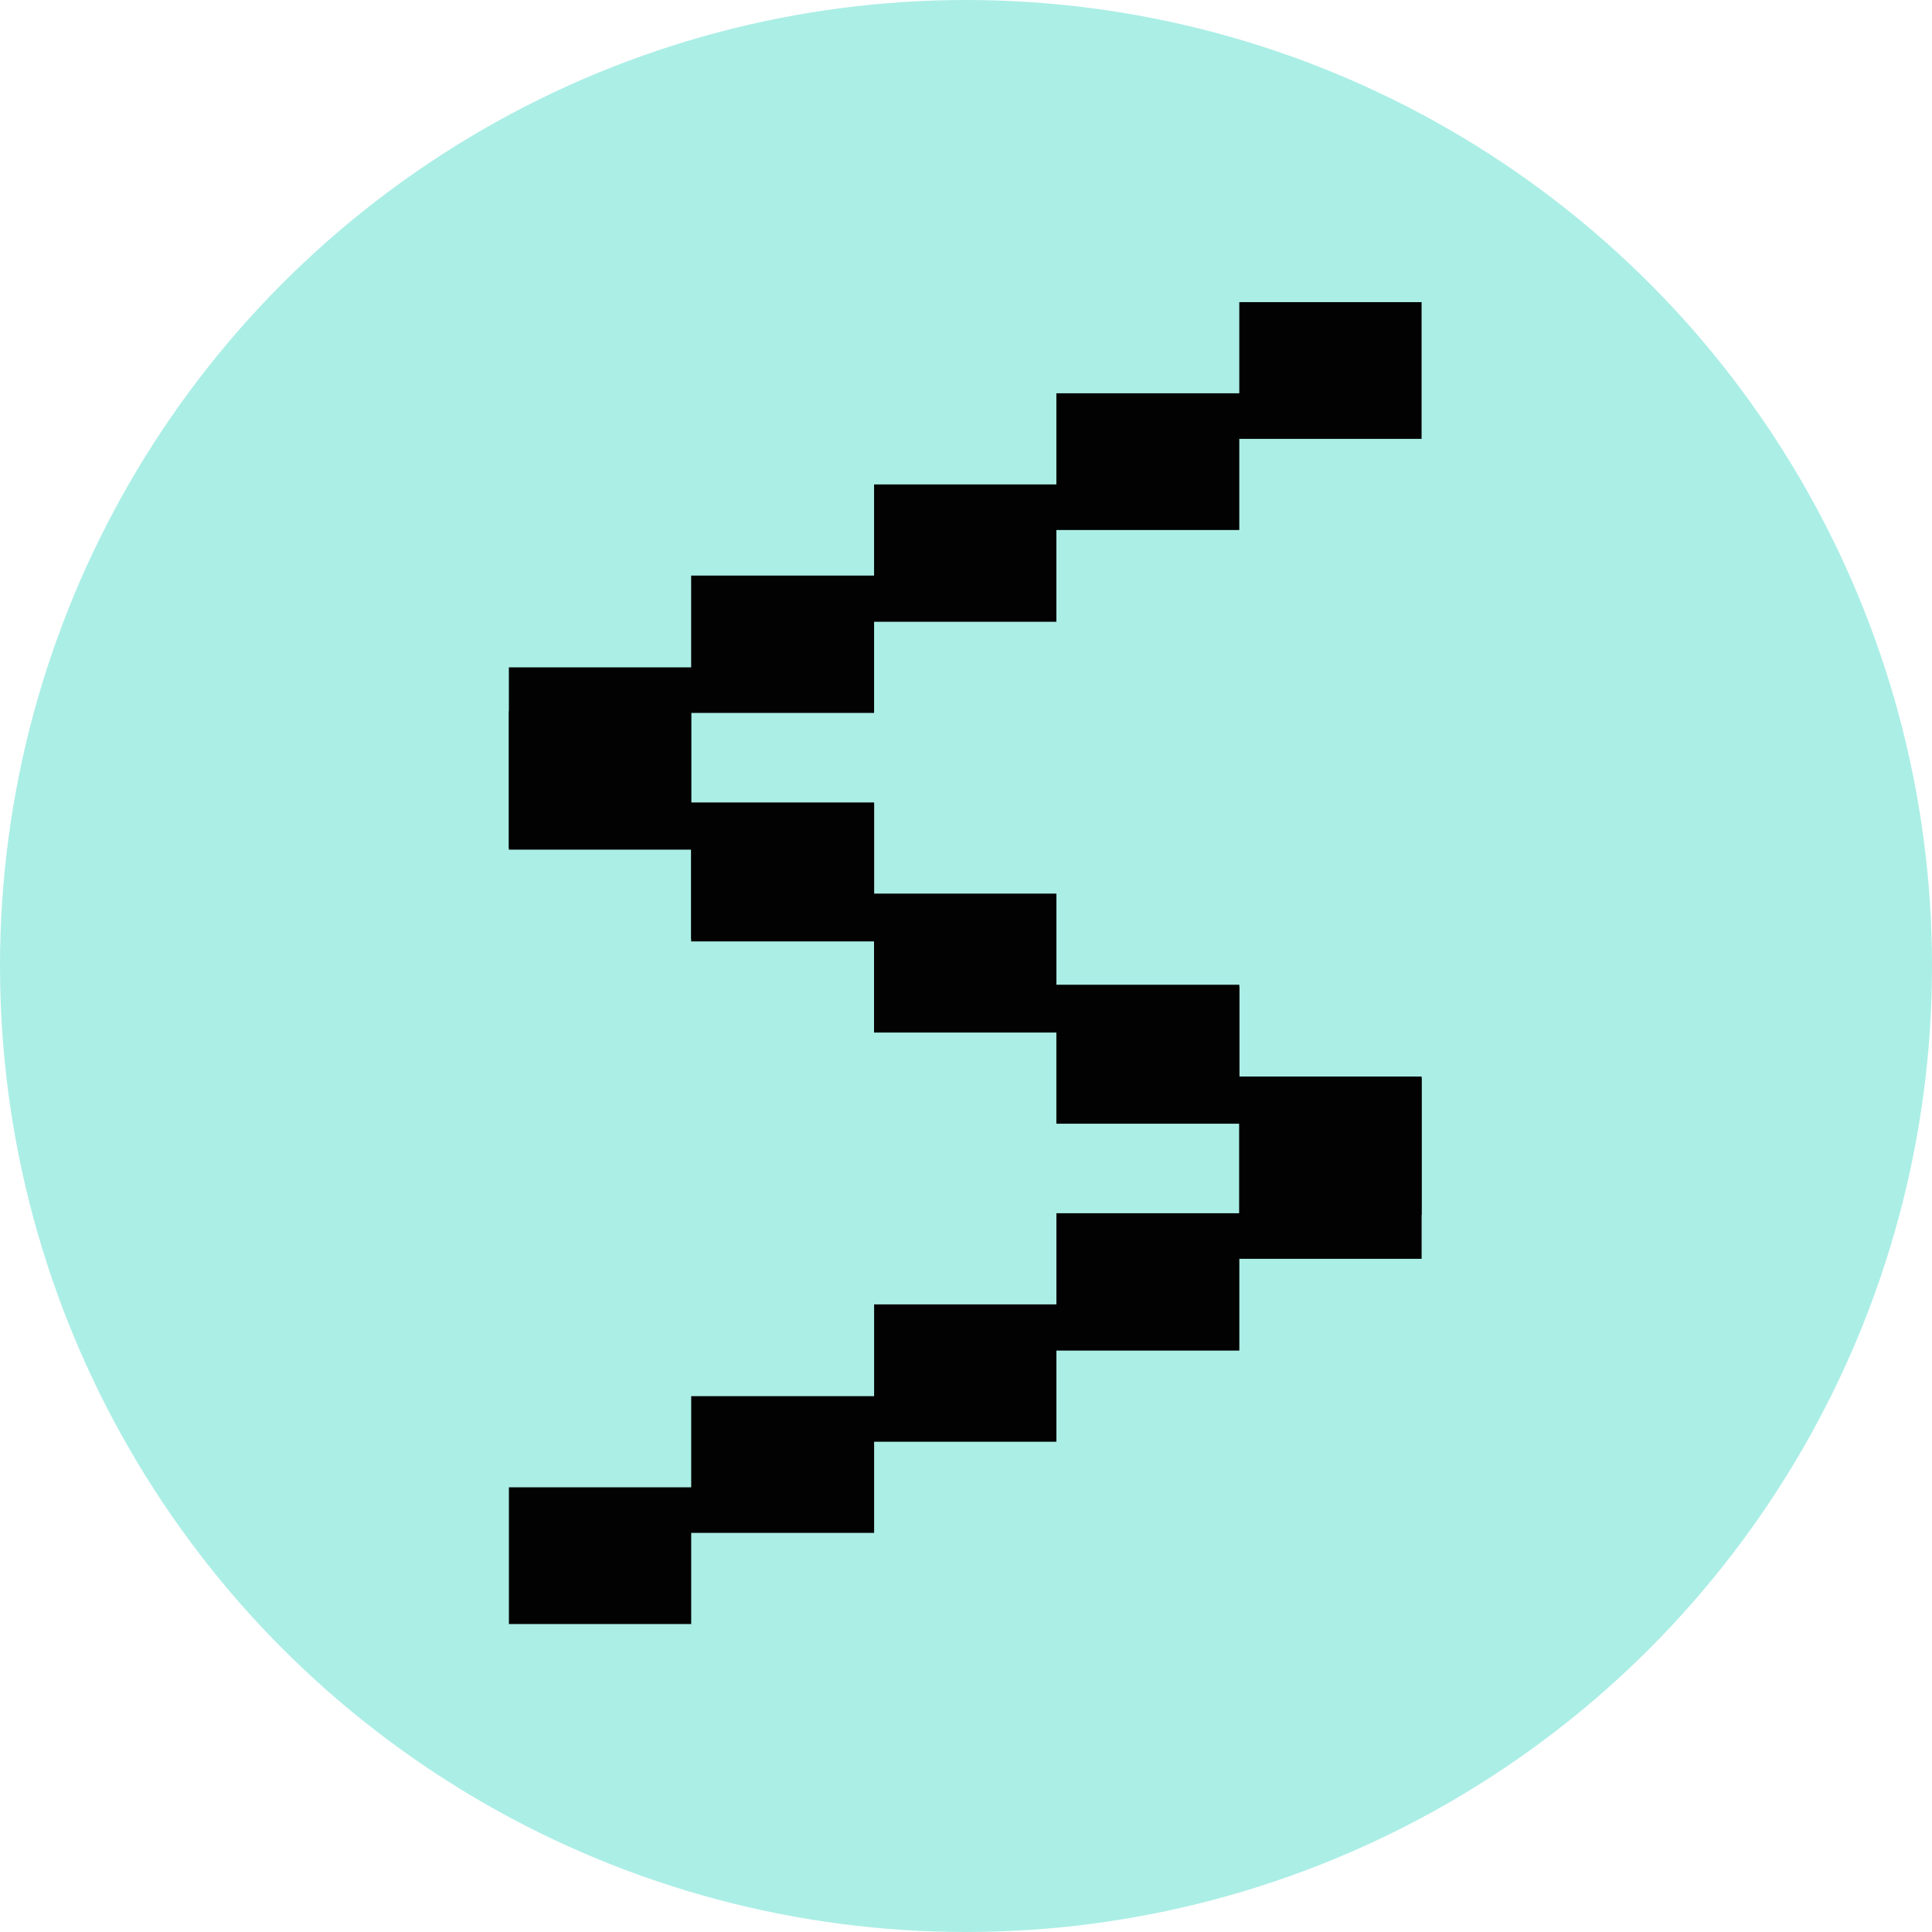
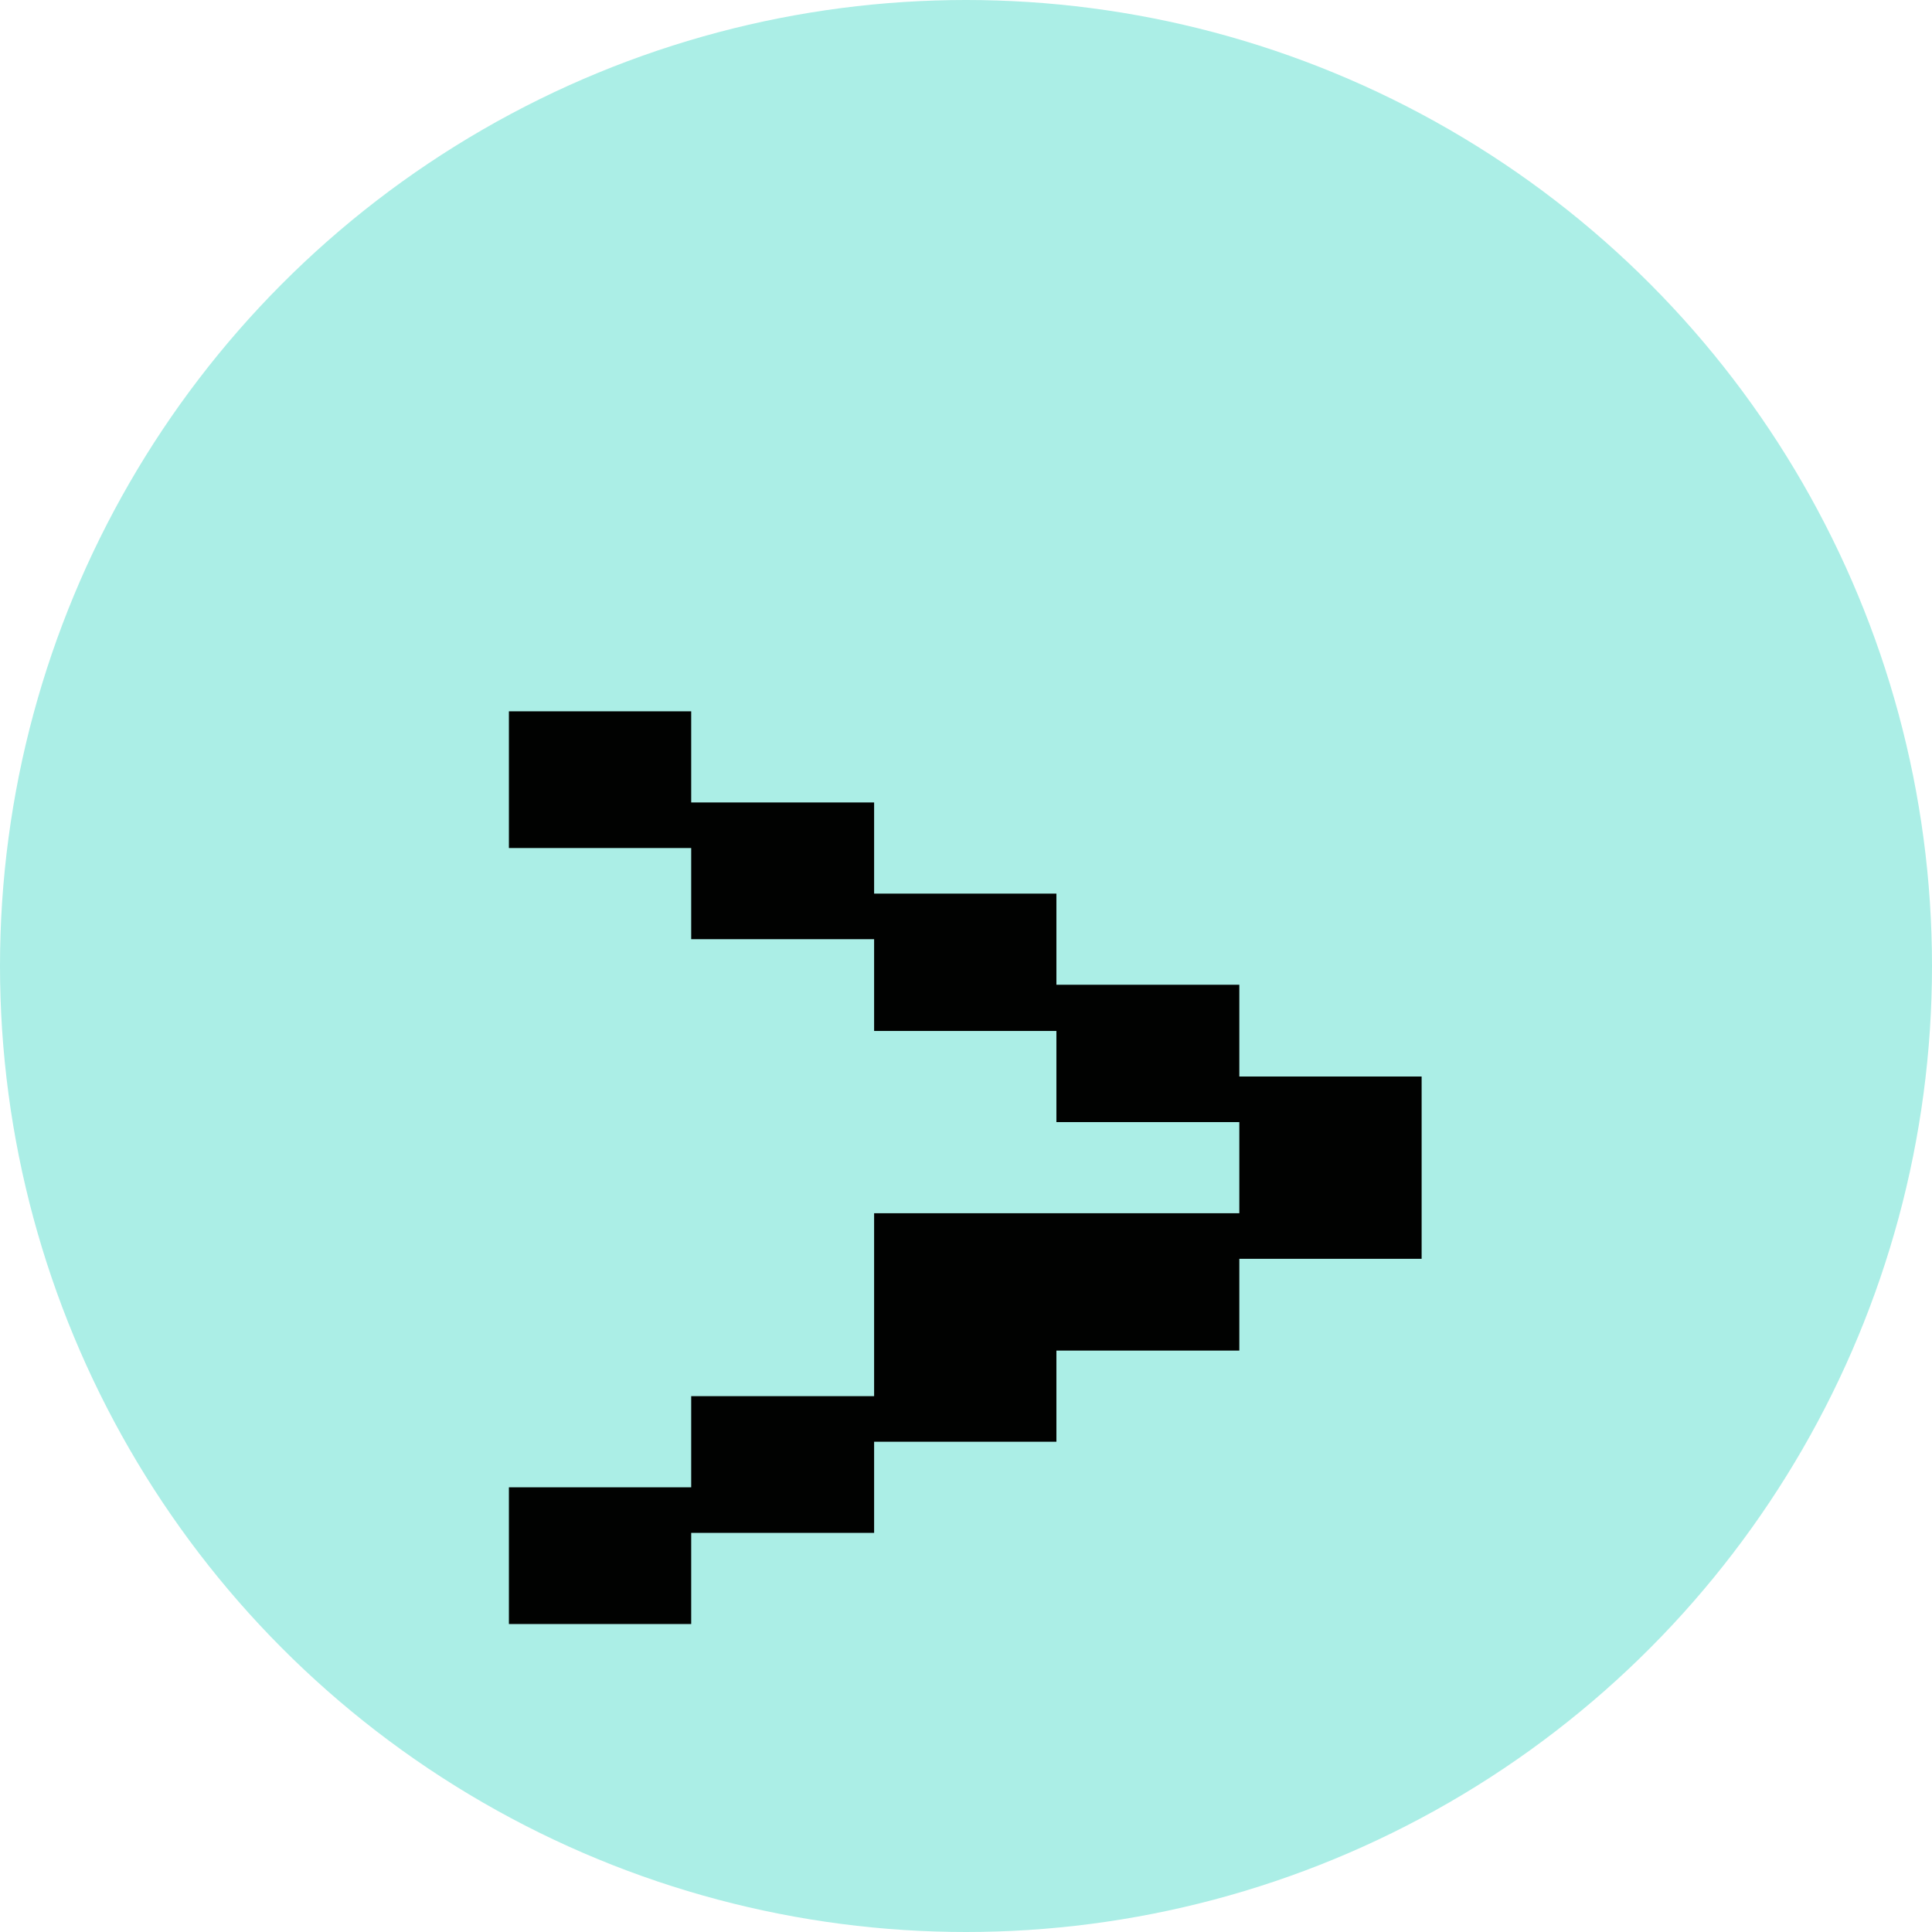
<svg xmlns="http://www.w3.org/2000/svg" width="200" height="200" viewBox="0 0 200 200" fill="none">
  <circle cx="100" cy="100" r="100" fill="#ABEEE6" />
-   <path d="M71.553 168.119H52.682V153.966H71.553V144.53H90.488V135.03H109.359V125.594H128.295V116.159H109.359V106.724H90.488V97.224H71.553V87.788H52.682V73.635H71.553V83.07H90.488V92.506H109.359V101.941H128.295V111.441H147.166V130.312H128.295V139.812H109.359V149.248H90.488V158.683H71.553V168.119Z" fill="#010201" />
-   <path d="M128.291 125.761H147.162V111.608H128.291V102.173H109.356V92.673H90.485V83.237H71.549V73.802H90.485V64.366H109.356V54.866H128.291V45.431H147.162V31.277H128.291V40.713H109.356V50.148H90.485V59.584H71.549V69.084H52.678V87.955H71.549V97.455H90.485V106.89H109.356V116.326H128.291V125.761Z" fill="#010201" />
+   <path d="M71.553 168.119H52.682V153.966H71.553V144.53H90.488V135.03V125.594H128.295V116.159H109.359V106.724H90.488V97.224H71.553V87.788H52.682V73.635H71.553V83.07H90.488V92.506H109.359V101.941H128.295V111.441H147.166V130.312H128.295V139.812H109.359V149.248H90.488V158.683H71.553V168.119Z" fill="#010201" />
</svg>